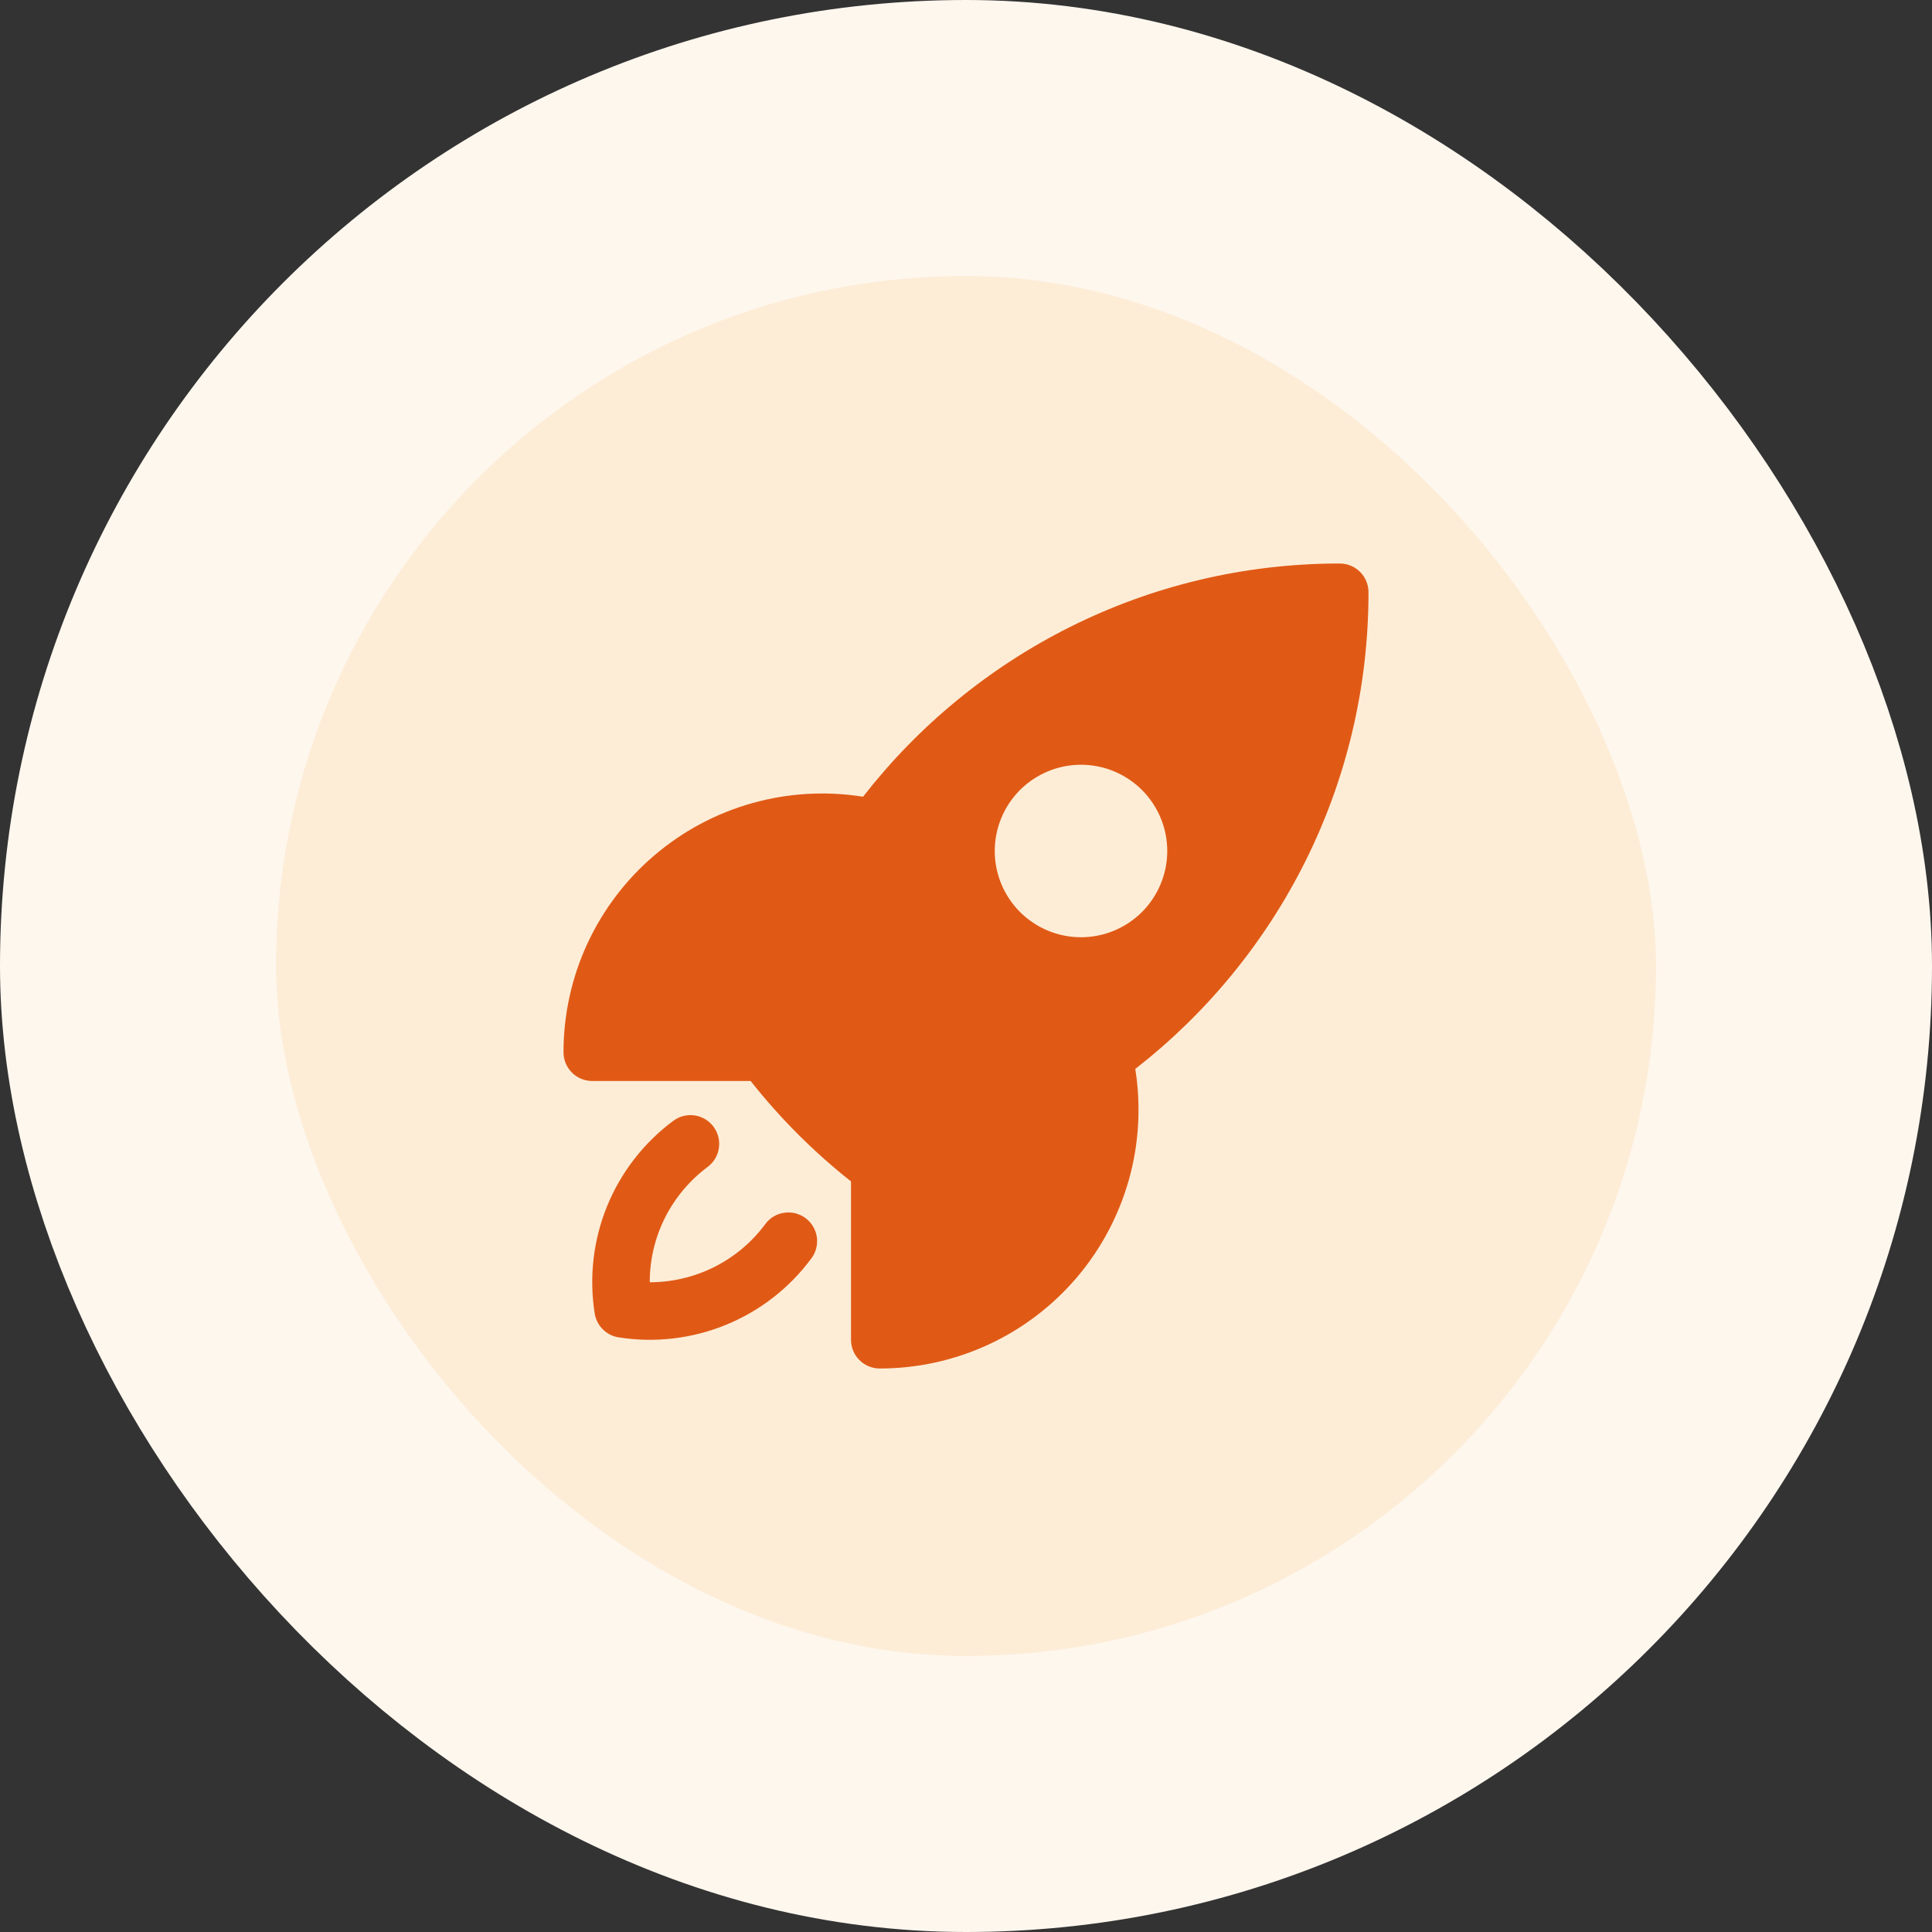
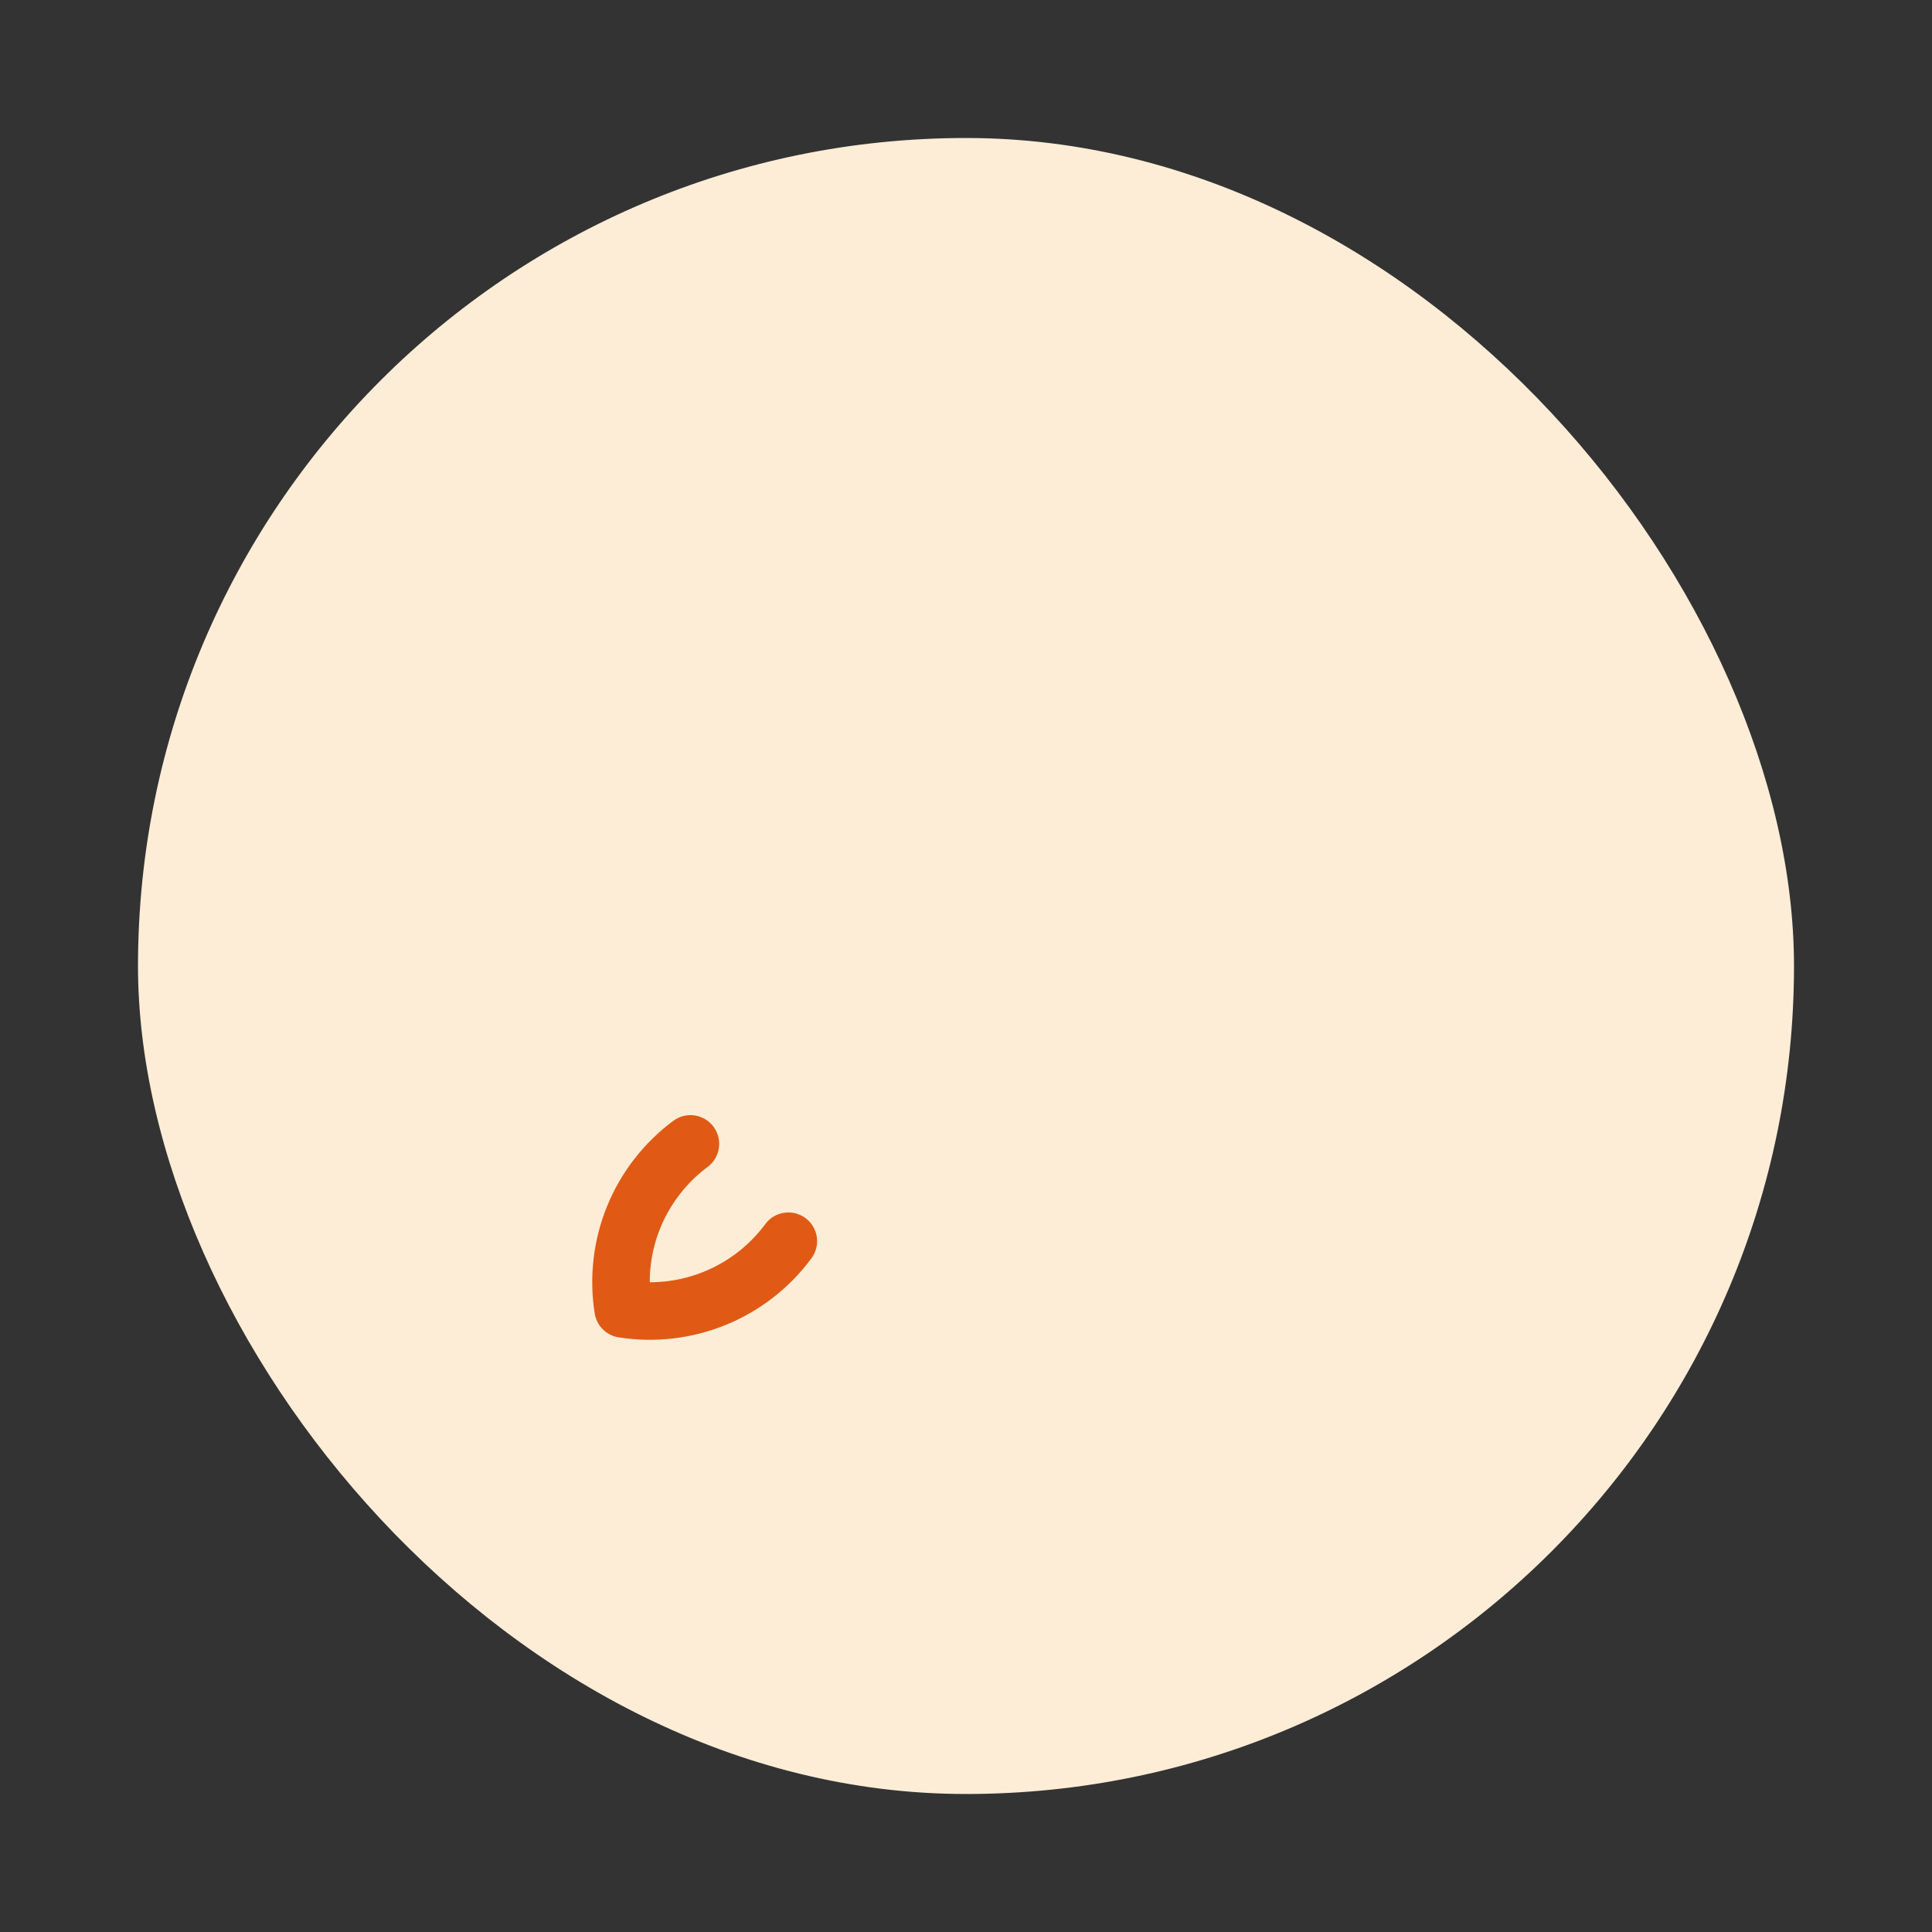
<svg xmlns="http://www.w3.org/2000/svg" width="42" height="42" viewBox="0 0 42 42" fill="none">
  <rect x="0" y="0" width="42" height="42" fill="#333333" stroke="none" />
  <rect x="3" y="3" width="36" height="36" rx="18" fill="#FDEDD7" />
-   <rect x="3" y="3" width="36" height="36" rx="18" stroke="#FEF7EE" stroke-width="6" />
-   <path fill-rule="evenodd" clip-rule="evenodd" d="M18.762 17.32C21.163 14.236 24.913 12.25 29.125 12.25C29.291 12.25 29.45 12.316 29.567 12.433C29.684 12.55 29.75 12.709 29.75 12.875C29.75 17.088 27.764 20.837 24.68 23.238C24.808 24.042 24.761 24.864 24.541 25.647C24.32 26.43 23.933 27.157 23.405 27.776C22.877 28.395 22.221 28.892 21.482 29.233C20.743 29.574 19.939 29.75 19.125 29.75C18.959 29.75 18.8 29.684 18.683 29.567C18.566 29.45 18.5 29.291 18.5 29.125V25.683C17.69 25.043 16.958 24.31 16.318 23.5H12.875C12.709 23.5 12.55 23.434 12.433 23.317C12.316 23.2 12.25 23.041 12.25 22.875C12.25 22.061 12.426 21.257 12.767 20.518C13.108 19.779 13.605 19.123 14.225 18.595C14.844 18.067 15.57 17.679 16.354 17.459C17.137 17.239 17.959 17.192 18.762 17.32ZM23.5 16.625C23.003 16.625 22.526 16.823 22.174 17.174C21.823 17.526 21.625 18.003 21.625 18.5C21.625 18.997 21.823 19.474 22.174 19.826C22.526 20.177 23.003 20.375 23.5 20.375C23.997 20.375 24.474 20.177 24.826 19.826C25.177 19.474 25.375 18.997 25.375 18.5C25.375 18.003 25.177 17.526 24.826 17.174C24.474 16.823 23.997 16.625 23.5 16.625Z" fill="#E05A16" />
  <path d="M15.383 25.368C15.449 25.319 15.505 25.258 15.547 25.187C15.589 25.117 15.617 25.038 15.628 24.957C15.64 24.876 15.636 24.793 15.616 24.714C15.596 24.634 15.56 24.559 15.511 24.493C15.462 24.427 15.4 24.372 15.33 24.33C15.259 24.288 15.181 24.26 15.1 24.248C15.018 24.236 14.936 24.241 14.856 24.261C14.777 24.281 14.702 24.317 14.636 24.366C13.997 24.841 13.499 25.483 13.198 26.22C12.897 26.958 12.804 27.764 12.928 28.551C12.948 28.682 13.009 28.803 13.103 28.897C13.196 28.991 13.317 29.053 13.448 29.073C14.236 29.197 15.041 29.103 15.779 28.802C16.517 28.501 17.158 28.004 17.633 27.364C17.684 27.299 17.721 27.223 17.742 27.143C17.764 27.063 17.769 26.98 17.758 26.897C17.747 26.815 17.719 26.736 17.677 26.665C17.635 26.593 17.579 26.531 17.512 26.481C17.446 26.432 17.37 26.396 17.29 26.376C17.209 26.356 17.126 26.352 17.044 26.365C16.962 26.377 16.883 26.406 16.812 26.449C16.742 26.492 16.68 26.549 16.632 26.617C16.341 27.008 15.963 27.325 15.528 27.543C15.092 27.762 14.612 27.875 14.125 27.875C14.125 26.85 14.618 25.939 15.383 25.368Z" fill="#E05A16" />
</svg>